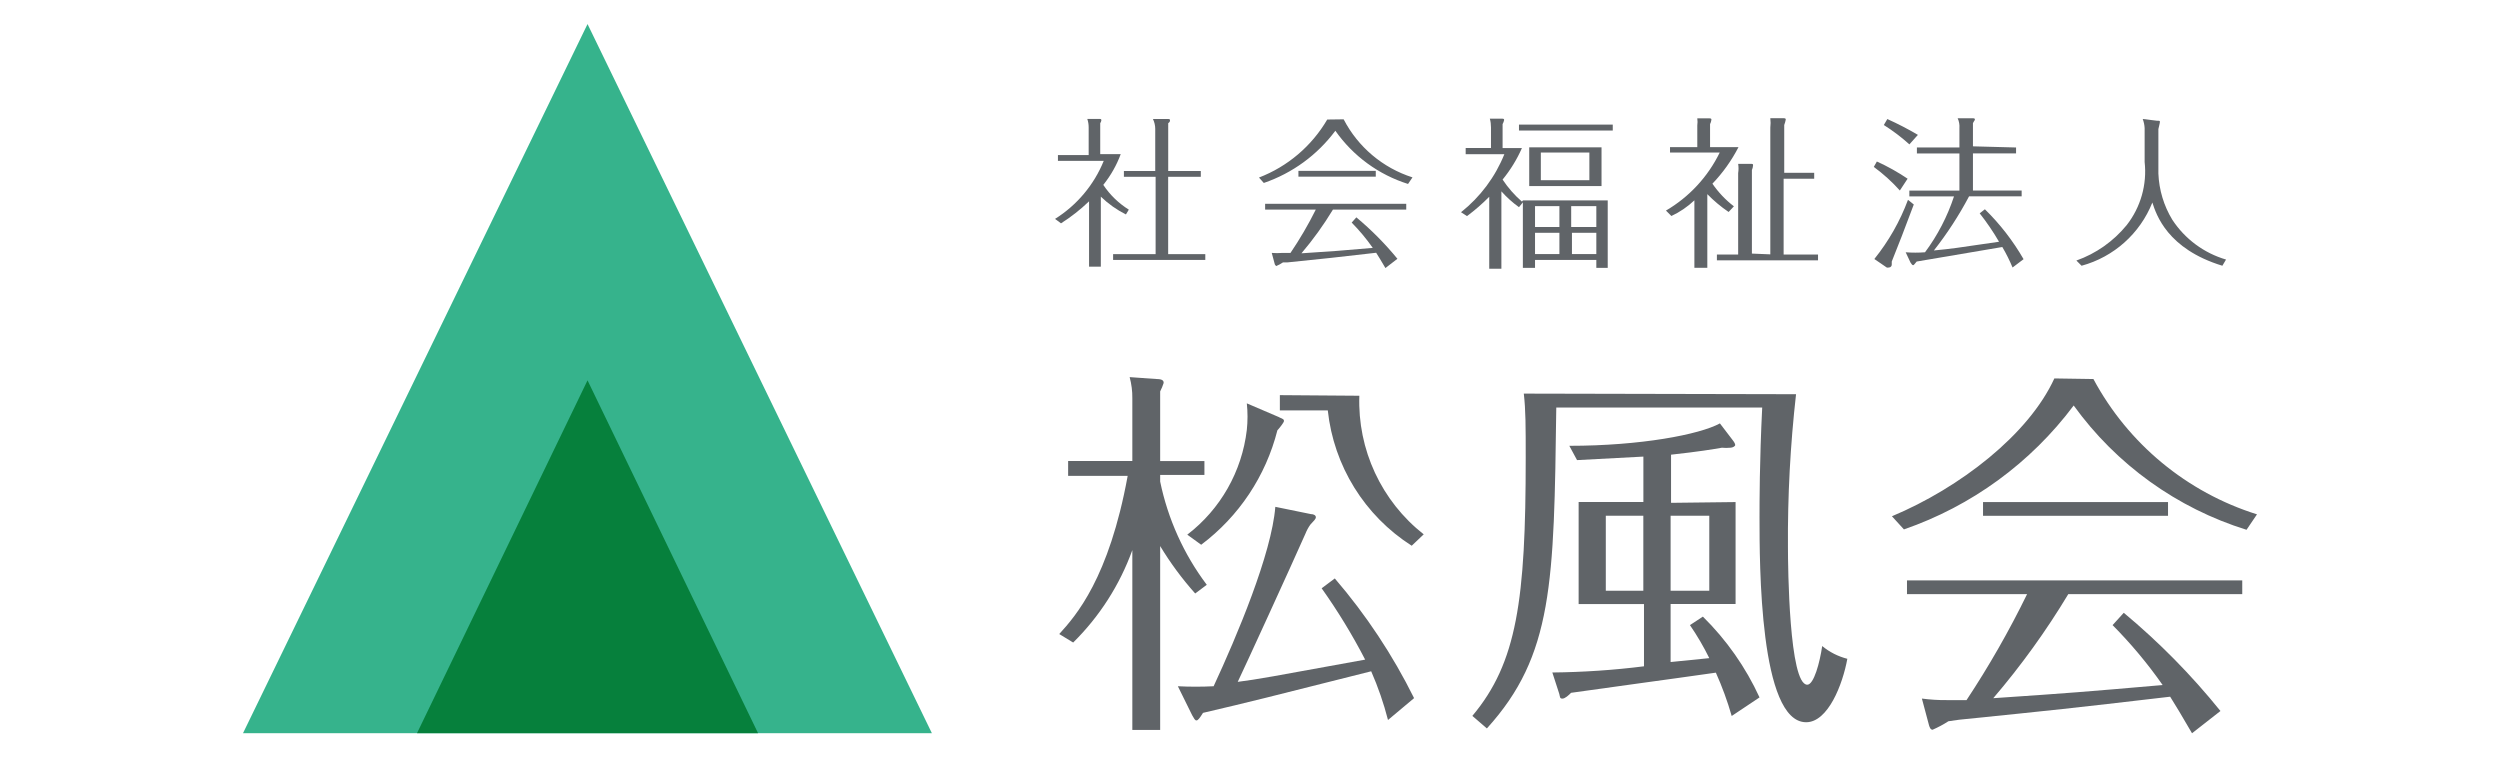
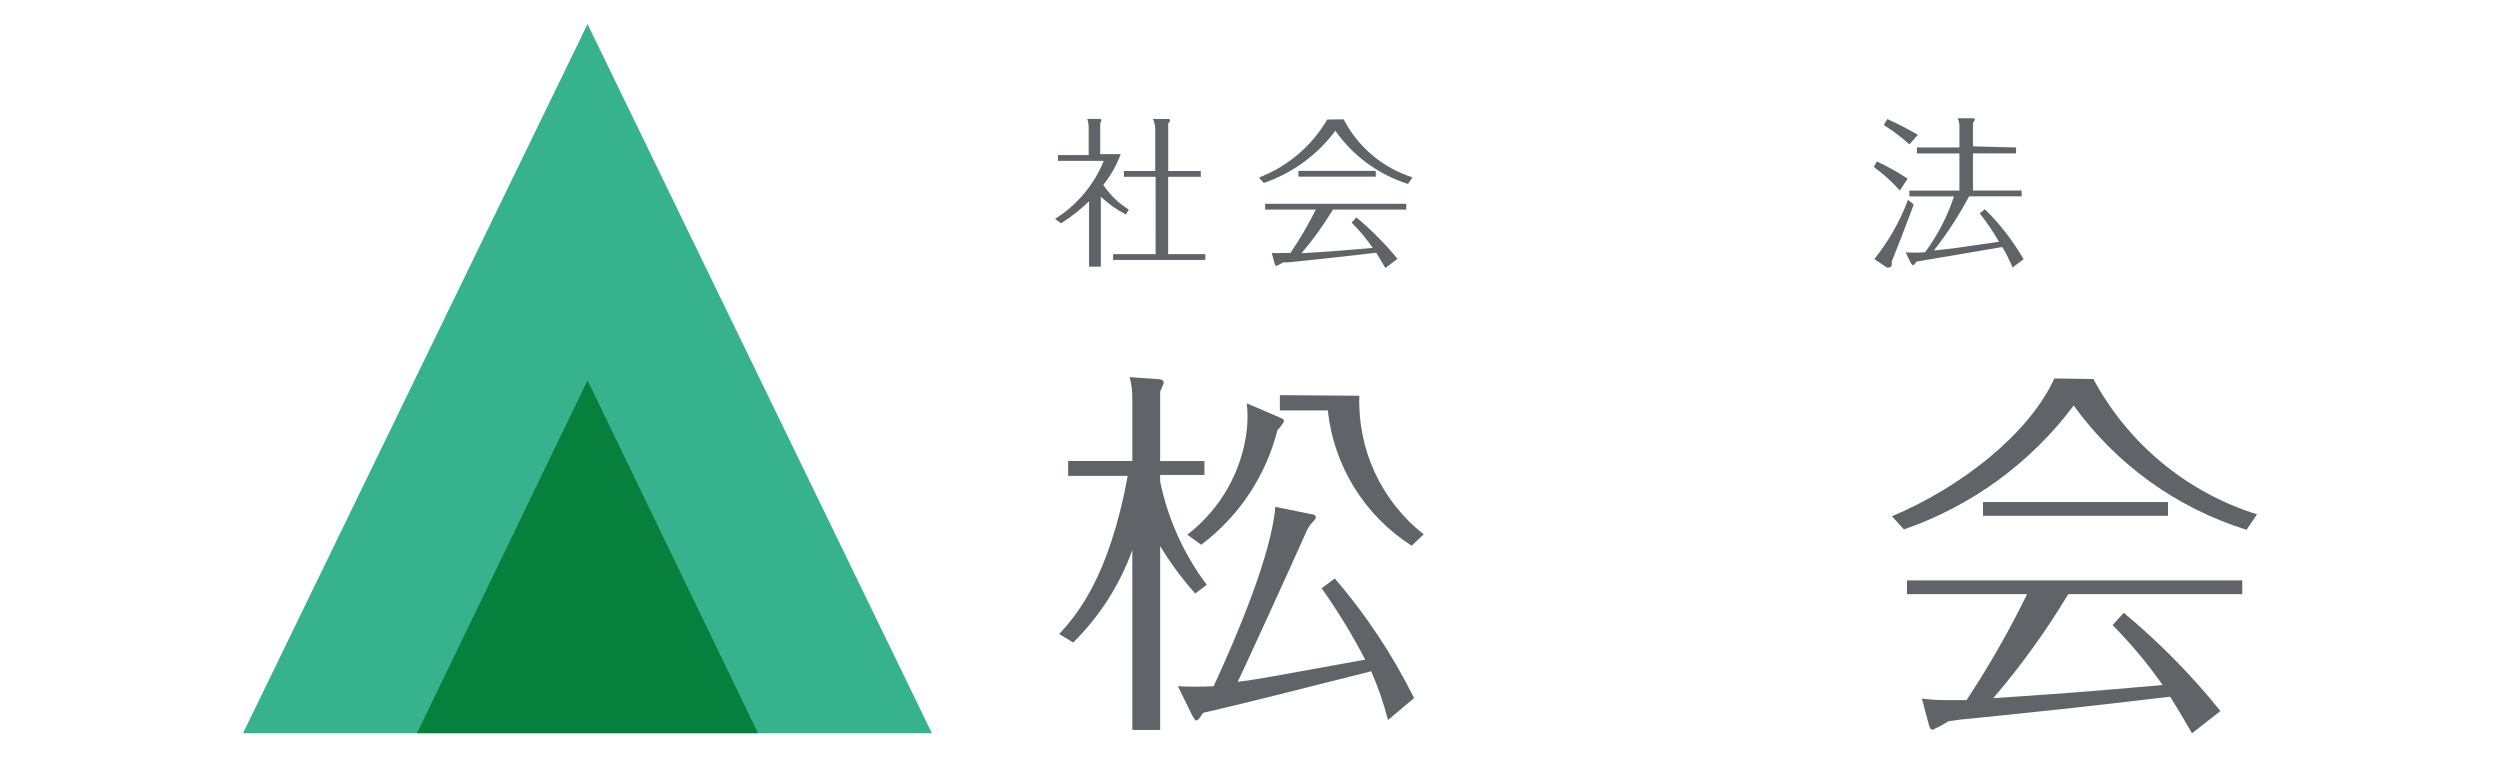
<svg xmlns="http://www.w3.org/2000/svg" id="_レイヤー_1" data-name=" レイヤー 1" viewBox="0 0 456.36 138.89">
  <defs>
    <style>
      .cls-1 {
        fill: #606468;
      }

      .cls-2 {
        fill: #36b38c;
      }

      .cls-2, .cls-3 {
        fill-rule: evenodd;
      }

      .cls-3 {
        fill: #06803c;
      }
    </style>
  </defs>
  <g id="_レイヤー_2" data-name=" レイヤー 2">
    <g id="_レイヤー_1-2" data-name=" レイヤー 1-2">
      <g id="_松風会" data-name=" 松風会">
        <path class="cls-1" d="m205.54,39.15c-1.68-.84-3.23-1.94-4.59-3.25v12.78h-2.15v-11.93c-1.57,1.51-3.28,2.85-5.12,4.02l-1.09-.81c4-2.51,7.11-6.21,8.89-10.59h-8.36v-1.06h5.61v-5.05c0-.53-.08-1.05-.25-1.55h2.15c.28,0,.42,0,.42.25-.03.19-.1.37-.21.53v5.65h3.74c-.75,2.03-1.83,3.92-3.18,5.61,1.21,1.82,2.8,3.36,4.66,4.52l-.53.88h0Zm13.66-7.94v1.06h-5.96v14.12h6.78v1.06h-16.83v-1.06h7.76v-14.12h-5.79v-1.06h5.72v-7.69c0-.62-.15-1.24-.42-1.8h2.58c.39,0,.53,0,.53.21s0,.32-.32.56v8.72h5.96,0Z" />
        <path class="cls-1" d="m245.28,21.79c2.62,5.05,7.14,8.86,12.56,10.59l-.81,1.2c-5.37-1.69-10.03-5.1-13.27-9.71-3.29,4.42-7.84,7.74-13.06,9.53l-.88-.99c5.23-2.01,9.63-5.75,12.46-10.59l3-.04h0Zm2.33,17.9c2.73,2.28,5.23,4.8,7.48,7.55l-2.19,1.69c-.85-1.45-1.24-2.08-1.69-2.79-7.87.92-8.75.99-16.2,1.76h-.81c-.39.26-.8.49-1.24.67,0,0-.25-.25-.25-.32l-.56-2.08c.65.05,1.3.05,1.94,0h1.48c1.71-2.53,3.26-5.17,4.62-7.91h-9.25v-1.06h25.76v1.06h-13.38c-1.7,2.81-3.62,5.48-5.75,7.98,6.14-.39,6.85-.46,13.02-.99-1.15-1.64-2.44-3.19-3.85-4.62l.85-.95h.02Zm3.53-8.5v1.06h-14.12v-1.06h14.12Z" />
-         <path class="cls-1" d="m277.99,36.58h15.49v12.32h-2.08v-1.45h-11.19v1.45h-2.22v-11.96l-.71.88c-1.17-.84-2.25-1.81-3.21-2.89v14.12h-2.22v-13.13c-1.26,1.28-2.62,2.46-4.06,3.53l-1.09-.71c3.51-2.78,6.24-6.43,7.91-10.59h-7.06v-1.13h4.62v-3.74c0-.55-.06-1.1-.21-1.62h1.94c.56,0,.67,0,.67.25-.05.26-.15.51-.28.74v4.38h3.53c-.91,2.07-2.1,4-3.53,5.75.99,1.49,2.18,2.85,3.53,4.02l.18-.21h0Zm16.41-13.84v1.09h-17.12v-1.09h17.12Zm-2.05,11.22h-13.2v-7.06h13.2v7.06Zm-7.69,7.48v-3.81h-4.45v3.81h4.45Zm0,4.94v-3.88h-4.45v3.88h4.45Zm5.47-18.53h-8.86v5.05h8.86v-5.05Zm1.27,13.59v-3.81h-4.59v3.81h4.59Zm-4.45,1.06v3.88h4.45v-3.88h-4.45Z" />
-         <path class="cls-1" d="m315.54,38.69c-1.4-.95-2.7-2.04-3.88-3.25v13.45h-2.36v-12.32c-1.24,1.17-2.65,2.14-4.2,2.86l-.99-.99c4.24-2.48,7.66-6.17,9.81-10.59h-9.07v-.99h4.98v-3.95c.06-.43.06-.87,0-1.31h1.94c.49,0,.64,0,.64.25-.04.28-.12.56-.25.81v4.2h5.19c-1.26,2.44-2.86,4.69-4.76,6.67,1.08,1.57,2.4,2.97,3.92,4.13l-.95,1.02h-.02Zm7.62,7.74v-23.12c.07-.57.07-1.15,0-1.73h2.33c.32,0,.49,0,.49.25-.07.34-.16.67-.28.99v8.72h5.47v1.09h-5.58v13.83h6.28v1.06h-18.46v-1.06h3.88v-14.86c.09-.56.09-1.13,0-1.69h2.19c.49,0,.53,0,.53.28-.02.29-.09.58-.21.85v15.25l3.35.14h0Z" />
        <path class="cls-1" d="m346.81,34.78c-1.43-1.6-3.03-3.04-4.76-4.31l.56-.99c1.96.89,3.83,1.94,5.61,3.14l-1.41,2.15h0Zm2.54,2.55c-1.69,4.55-2.82,7.41-4.02,10.41v.53c.02.29-.2.54-.49.56h-.04c-.13.04-.26.04-.39,0l-2.26-1.55c2.61-3.25,4.69-6.89,6.14-10.8l1.06.85Zm-.81-10.98c-1.45-1.31-3.01-2.49-4.66-3.53l.64-1.09c1.91.86,3.77,1.82,5.58,2.89l-1.55,1.73h-.01Zm19.48.56v1.09h-7.87v6.78h8.89v1.06h-9.6c-1.84,3.48-3.99,6.79-6.42,9.88,3.53-.35,3.71-.39,11.89-1.59-1.05-1.81-2.23-3.54-3.53-5.19l.95-.74c2.76,2.7,5.13,5.76,7.06,9.11l-2.01,1.52c-.54-1.29-1.16-2.54-1.87-3.74l-15.63,2.65c-.46.56-.53.67-.67.67s-.35-.32-.46-.49l-.88-1.87c1.17.09,2.35.09,3.53,0,2.3-3.1,4.09-6.54,5.29-10.2h-8.15v-1.06h9.14v-6.78h-7.76v-1.09h7.76v-3.53c.05-.62-.06-1.24-.32-1.8h2.72c.25,0,.42,0,.42.21s0,0-.35.67v4.24l7.87.21h0Z" />
-         <path class="cls-1" d="m393.75,22.04c.46,0,.53,0,.53.21s-.25,1.13-.28,1.31v8.12c.12,2.98.99,5.88,2.54,8.43,2.3,3.51,5.78,6.09,9.81,7.27l-.67,1.13c-10.06-3.07-12.07-9.35-12.78-11.54-2.25,5.66-7.04,9.94-12.92,11.54l-.95-.95c3.59-1.27,6.76-3.51,9.18-6.46,2.56-3.27,3.74-7.41,3.28-11.54v-6.18c-.03-.57-.15-1.13-.35-1.66l2.61.32h0Z" />
        <path class="cls-1" d="m218.17,108.33c-2.39-2.68-4.53-5.57-6.39-8.65v33.56h-5.08v-32.82c-2.3,6.36-5.99,12.12-10.8,16.87l-2.54-1.55c3.04-3.35,9.07-10.16,12.49-28.87h-10.87v-2.72h11.72v-11.43c.02-1.31-.15-2.62-.49-3.88l4.94.35c1.2,0,1.27.42,1.27.71-.17.53-.38,1.05-.64,1.55v12.71h8.08v2.54h-8.08v1.2c1.41,6.83,4.31,13.27,8.51,18.85l-2.12,1.59h0Zm21.18-14.48c.42,0,.85.21.85.56s-.35.64-.99,1.34c-.38.52-.68,1.09-.92,1.69-2.51,5.68-11.22,24.7-12.35,27.03,3.78-.49,5.68-.85,23.26-4.06-2.34-4.52-4.99-8.87-7.94-13.02l2.4-1.8c5.71,6.65,10.58,13.99,14.47,21.85l-4.76,3.99c-.78-3.04-1.81-6.02-3.07-8.89-19.48,4.91-21.63,5.47-30.7,7.59-.64,1.02-.92,1.38-1.2,1.38s-.42-.35-.78-.95l-2.61-5.29c2.17.11,4.35.11,6.53,0,4.24-9.14,10.59-24.18,11.26-32.75l6.56,1.34h0Zm-5.82-17.66c.78.32.85.39.85.67s-.99,1.48-1.2,1.69c-2.12,8.35-7.02,15.72-13.91,20.89l-2.54-1.84c6.06-4.64,9.98-11.54,10.87-19.13.17-1.61.17-3.23,0-4.84l5.93,2.54v.02Zm14.61-3.95c-.34,9.83,4.02,19.23,11.75,25.3l-2.19,2.08c-8.6-5.48-14.23-14.57-15.32-24.7h-8.75v-2.79l14.51.11Z" />
-         <path class="cls-1" d="m327.86,71.94c-1.05,9.29-1.55,18.64-1.48,27.99,0,3.53.21,25.06,3.53,25.06,1.2,0,2.29-4.06,2.72-7.06,1.34,1.11,2.91,1.9,4.59,2.33-.85,4.69-3.53,11.58-7.52,11.58-8.51,0-8.51-28.87-8.51-37.37,0-2.65,0-10.27.49-20.08h-37.59c-.42,31.97-.56,45.24-12.67,58.58l-2.65-2.29c8.15-9.71,9.74-21.18,9.74-47.08,0-5.79,0-8.72-.35-11.75l49.69.11v-.02Zm-11.04,19.69v18.63h-11.86v10.59l7.06-.71c-1.03-2.09-2.21-4.11-3.53-6.03l2.36-1.55c4.31,4.25,7.82,9.25,10.34,14.75l-5.08,3.39c-.77-2.7-1.74-5.34-2.89-7.91-1.76.28-12.21,1.69-13.2,1.84l-13.23,1.84c-.42.42-1.09,1.06-1.59,1.06s-.42-.35-.56-.85l-1.27-3.92c5.59-.06,11.18-.43,16.73-1.13v-11.36h-11.93v-18.63h11.82v-8.29l-12.11.64-1.41-2.61c13.02,0,23.75-2.05,27.49-4.09l2.26,2.96c.39.49.53.78.53.99s-.46.49-.88.49c-.52.05-1.04.05-1.55,0-1.62.28-4.16.71-9.28,1.27v8.79l11.79-.14v-.02Zm-16.84,16.2v-13.69h-6.85v13.69h6.85Zm4.98-13.69v13.69h7.06v-13.69h-7.06Z" />
        <path class="cls-1" d="m382.14,69.19c6.34,11.82,17.06,20.69,29.86,24.7l-1.91,2.82c-12.7-3.95-23.77-11.91-31.55-22.69-7.83,10.47-18.63,18.35-30.99,22.62l-2.19-2.4c12.39-5.19,24.95-14.89,29.65-25.16l7.13.11h0Zm5.54,42.67c6.46,5.38,12.37,11.38,17.65,17.93l-5.19,4.06c-2.05-3.53-2.93-4.98-3.99-6.67-18.7,2.19-20.82,2.4-38.5,4.2l-1.98.28c-.92.6-1.89,1.11-2.89,1.55-.42,0-.56-.56-.64-.78l-1.31-4.91c1.53.2,3.08.3,4.62.28h3.53c4.1-6.2,7.79-12.66,11.05-19.34h-21.92v-2.51h61.2v2.51h-31.76c-4.03,6.7-8.61,13.05-13.69,18.99,14.61-.99,16.23-1.13,30.92-2.4-2.73-3.9-5.79-7.56-9.14-10.94l2.05-2.26h0Zm8.08-20.21v2.51h-33.77v-2.51h33.77Z" />
        <polygon class="cls-2" points="107.25 4.39 44.36 133.84 170.11 133.84 107.25 4.39" />
        <path class="cls-3" d="m107.25,69.43l31.13,64.41h-62.26s31.13-64.41,31.13-64.41Z" />
      </g>
    </g>
  </g>
</svg>